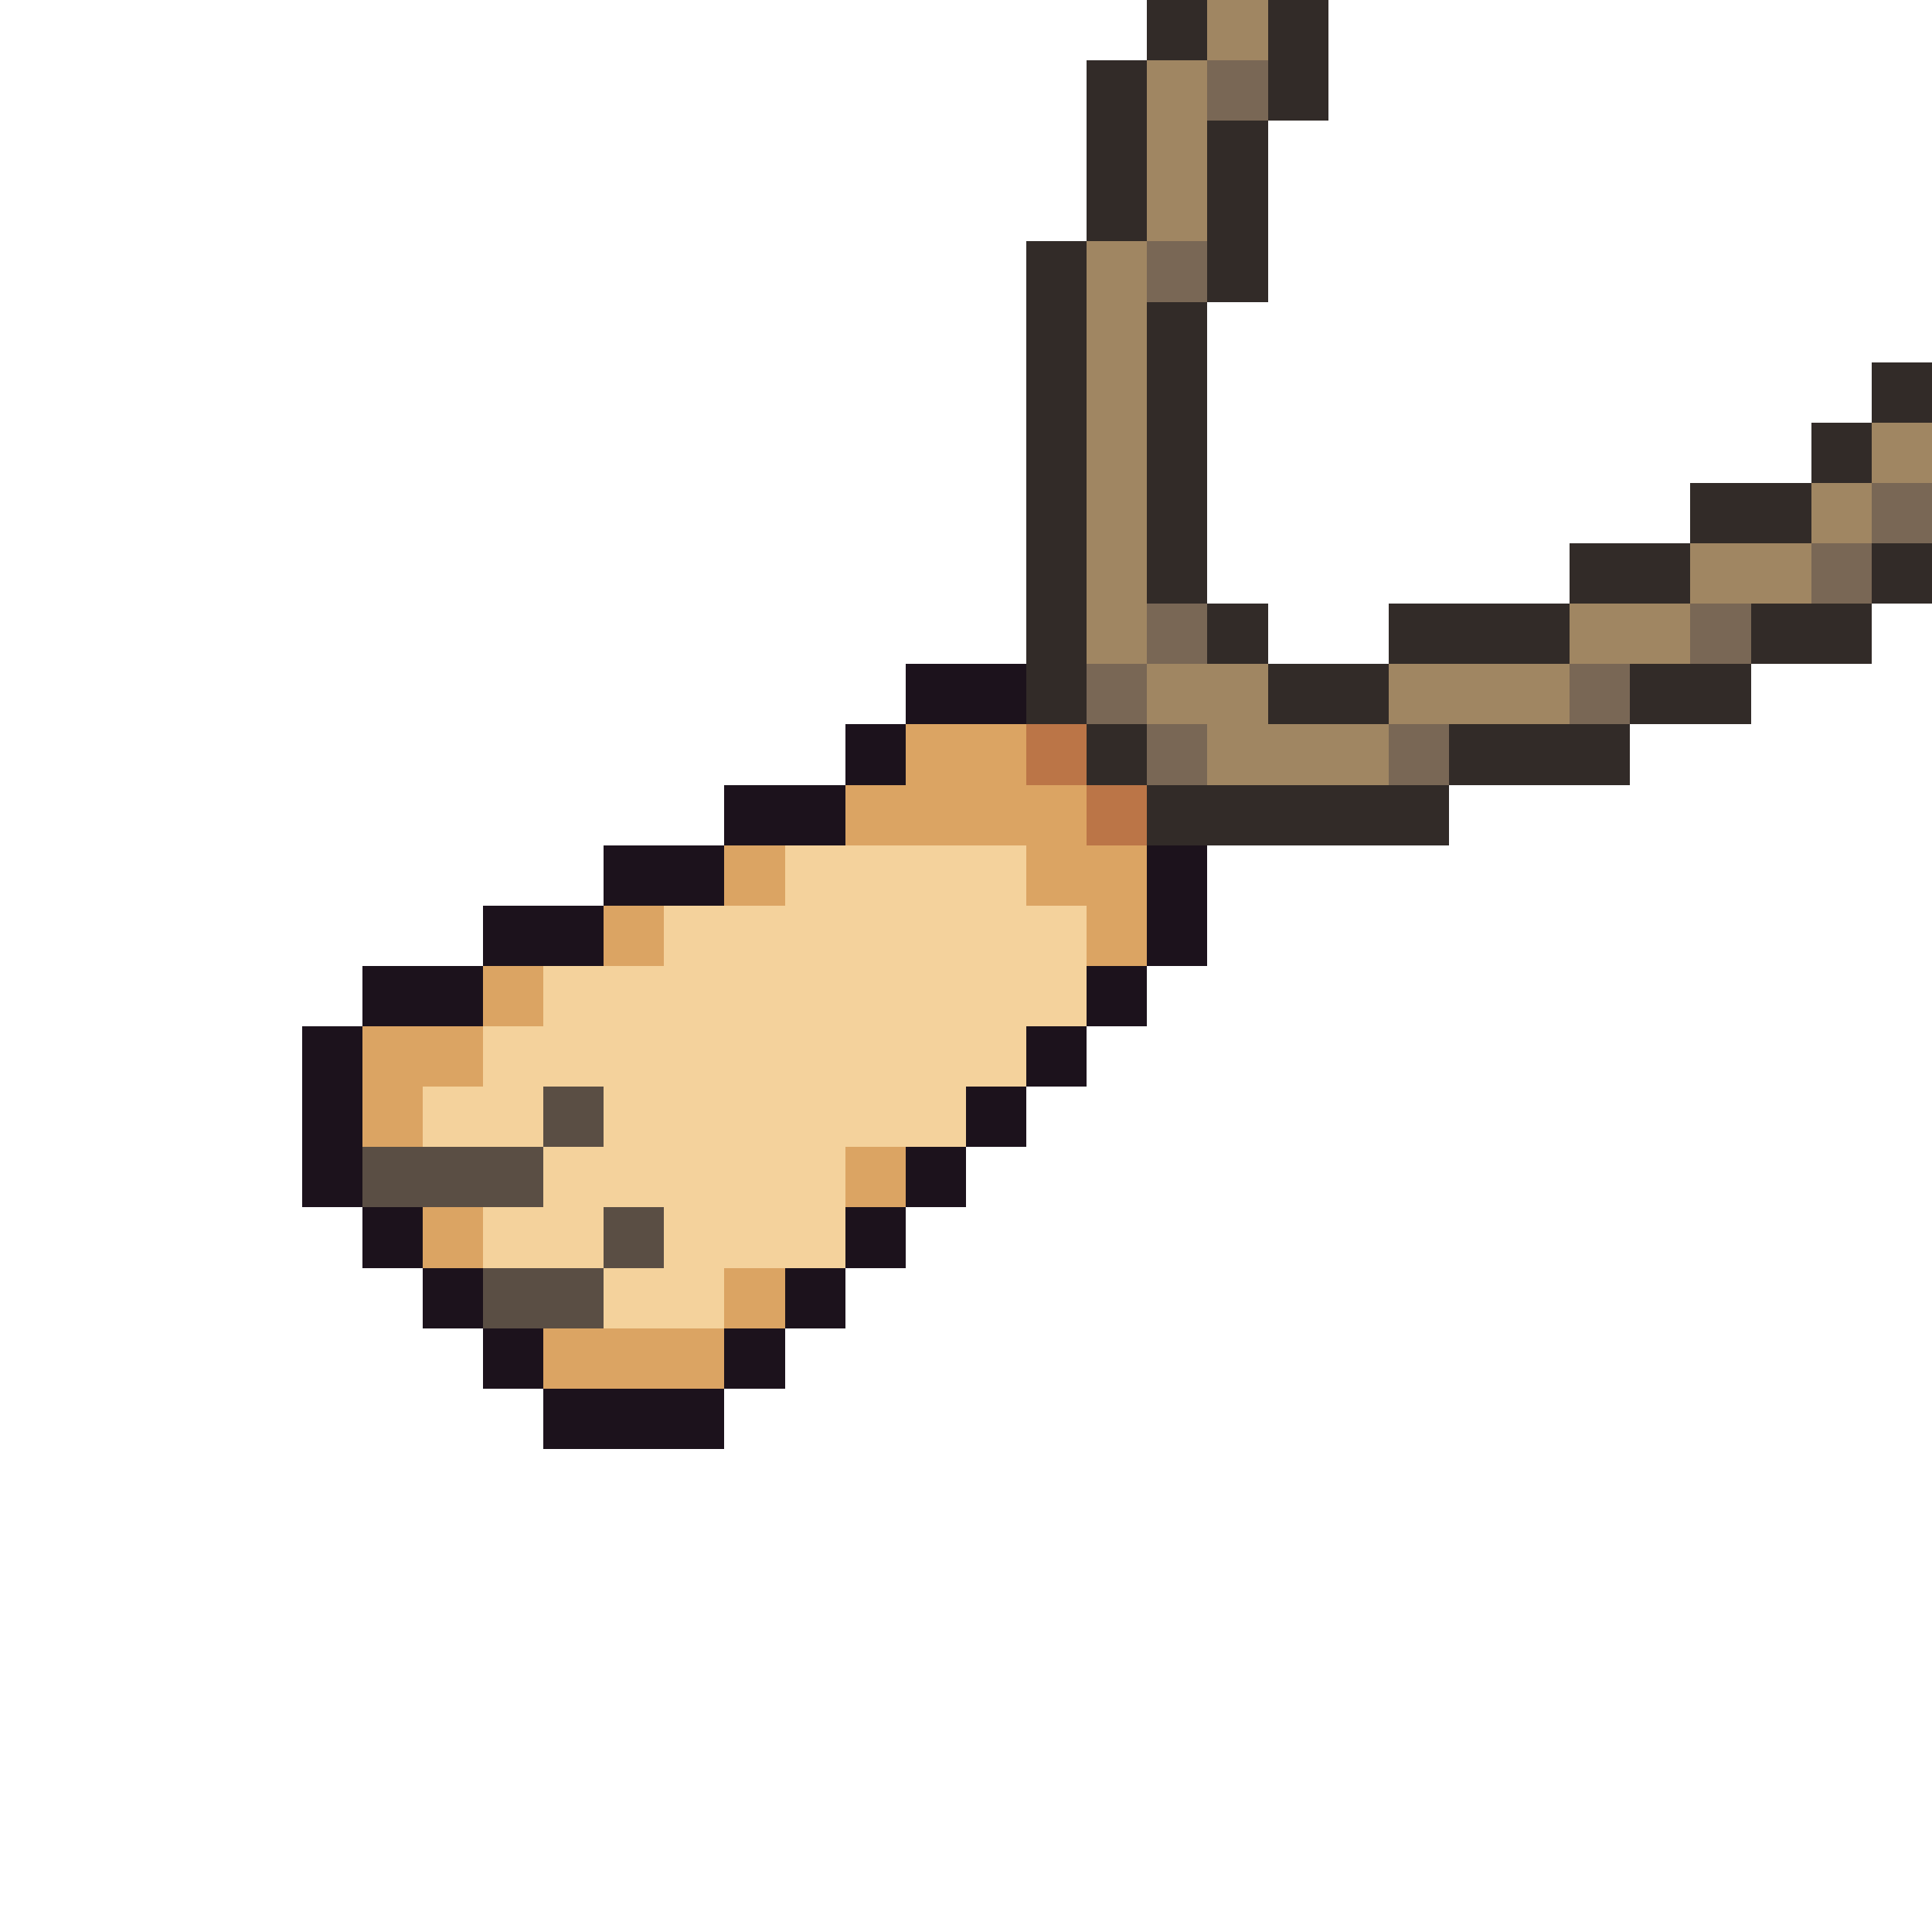
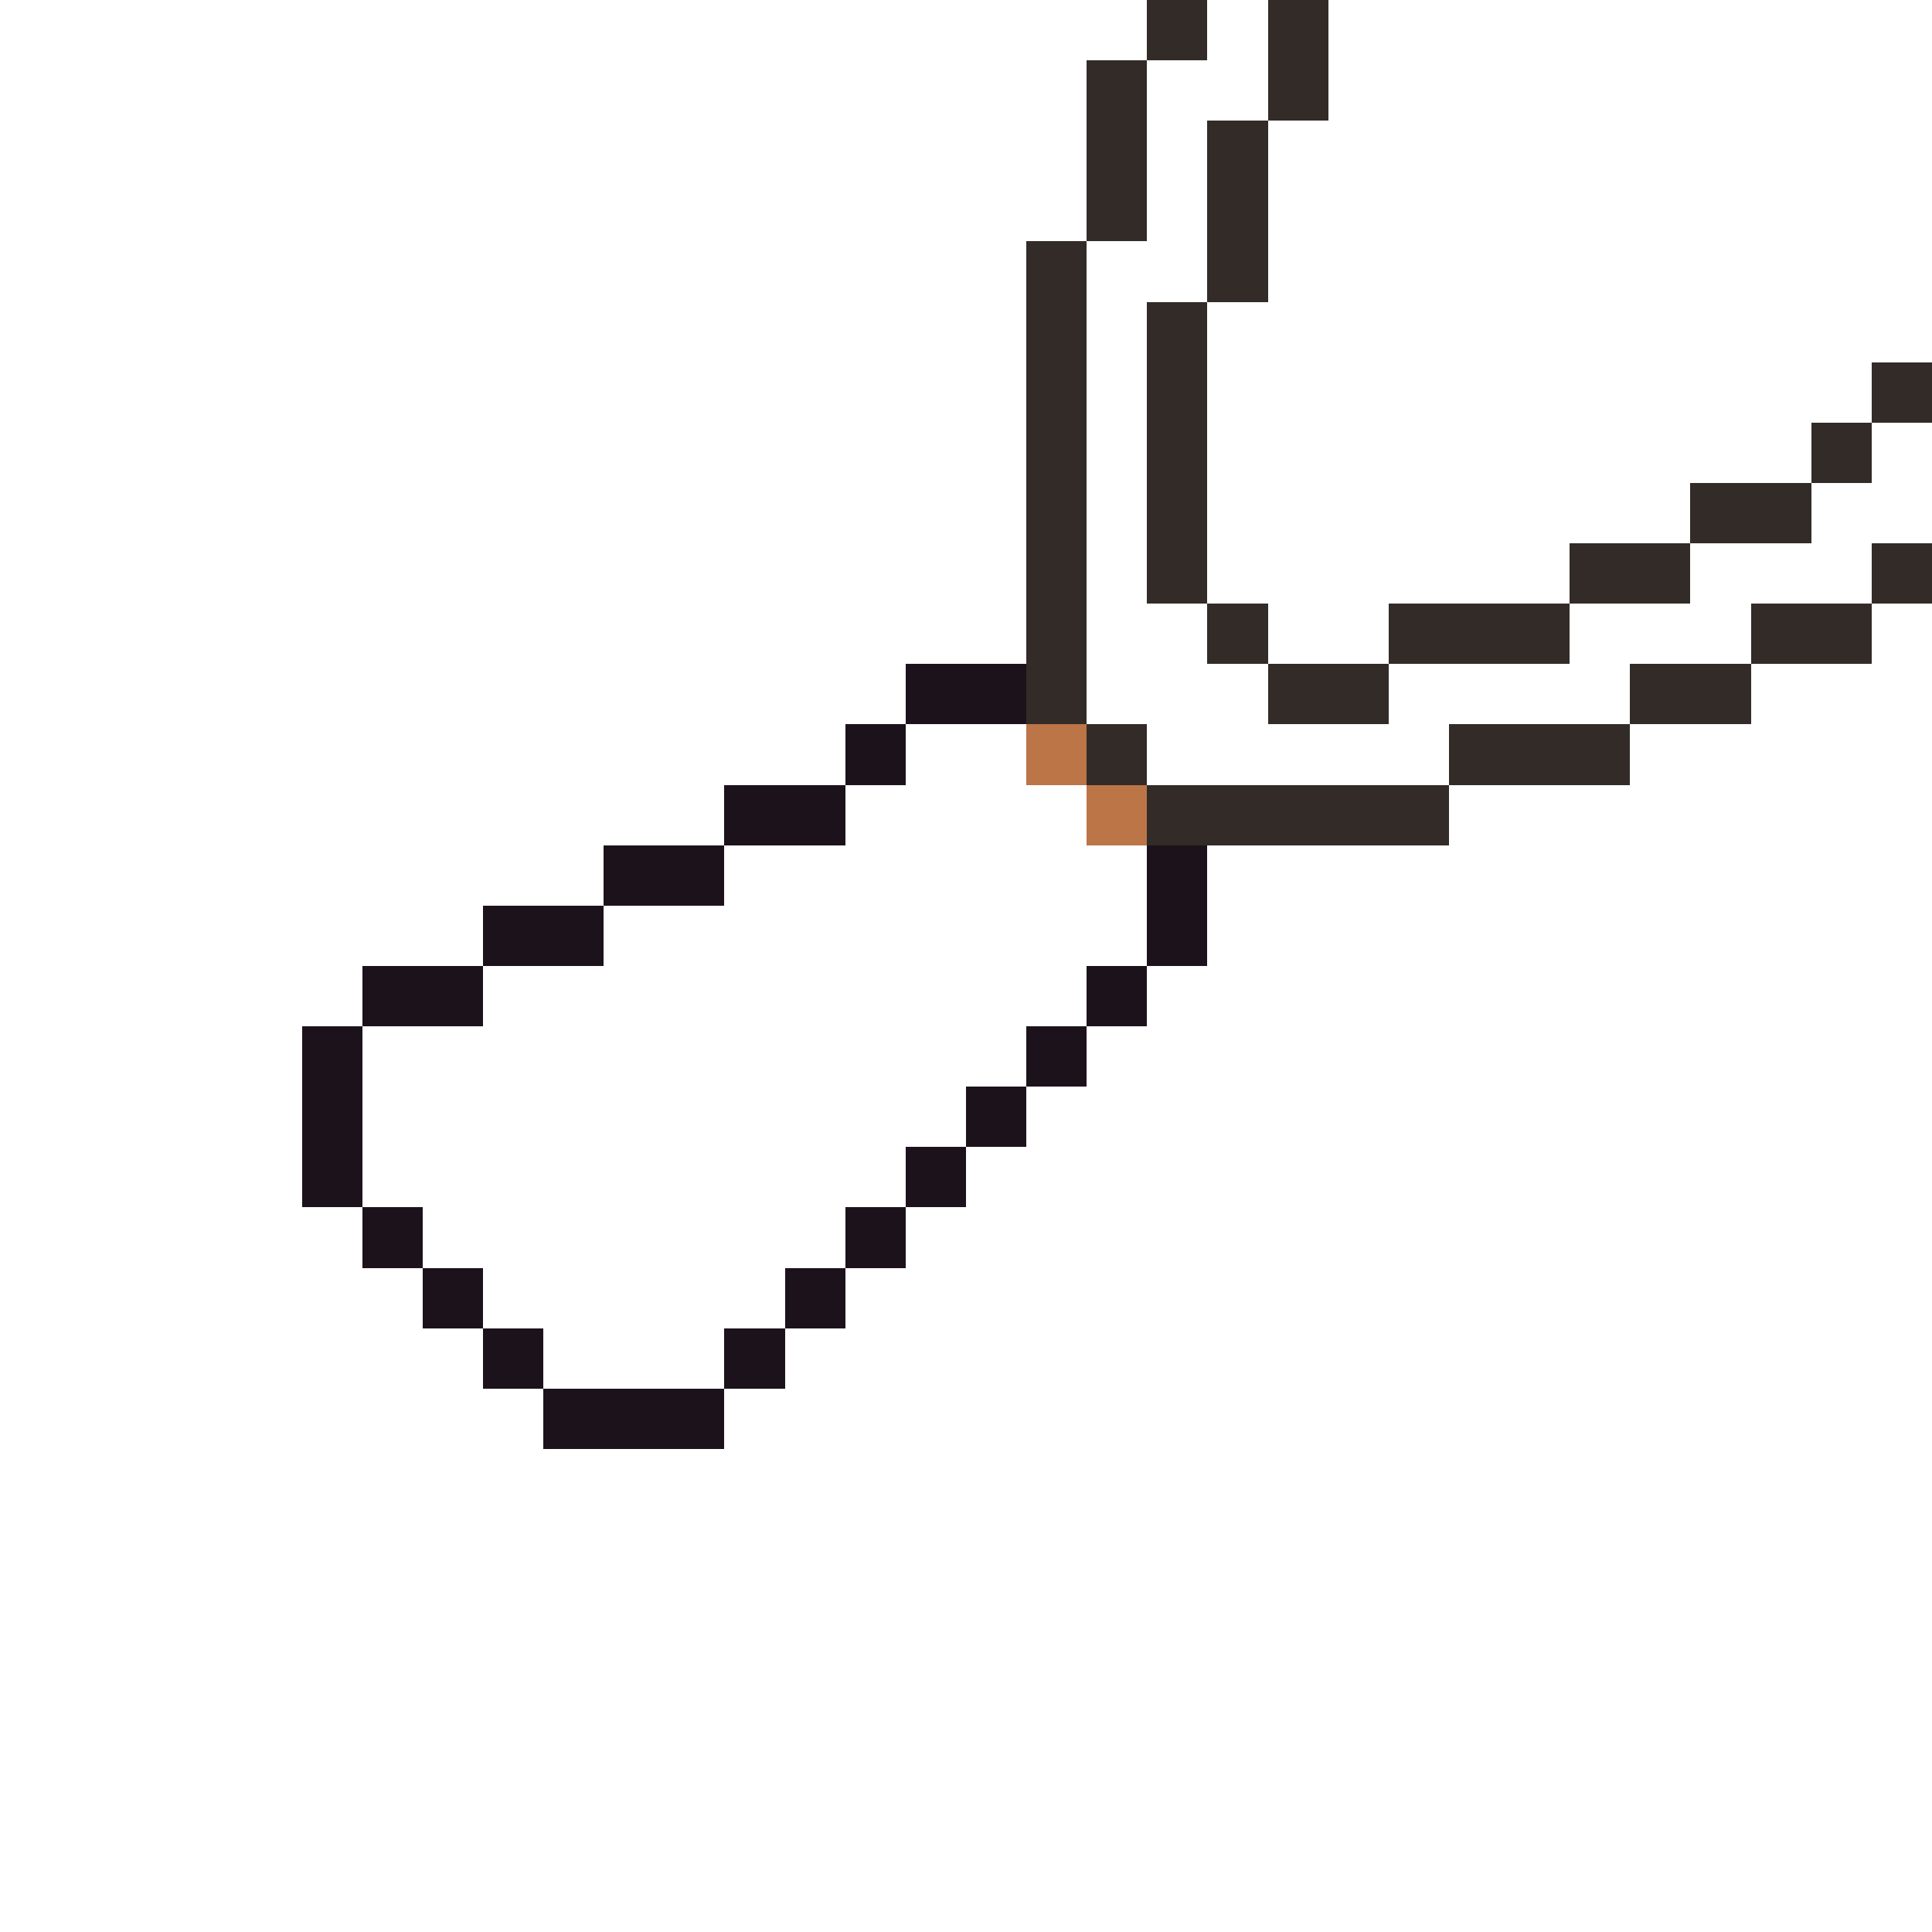
<svg xmlns="http://www.w3.org/2000/svg" viewBox="0 -0.5 32 32" shape-rendering="crispEdges">
  <path stroke="#322b28" d="M19 0h1M21 0h1M18 1h1M21 1h1M18 2h1M20 2h1M18 3h1M20 3h1M17 4h1M20 4h1M17 5h1M19 5h1M17 6h1M19 6h1M31 6h1M17 7h1M19 7h1M30 7h1M17 8h1M19 8h1M28 8h2M17 9h1M19 9h1M26 9h2M31 9h1M17 10h1M20 10h1M23 10h3M29 10h2M17 11h1M21 11h2M27 11h2M18 12h1M24 12h3M19 13h5" />
-   <path stroke="#a08662" d="M20 0h1M19 1h1M19 2h1M19 3h1M18 4h1M18 5h1M18 6h1M18 7h1M31 7h1M18 8h1M30 8h1M18 9h1M28 9h2M18 10h1M26 10h2M19 11h2M23 11h3M20 12h3" />
-   <path stroke="#796755" d="M20 1h1M19 4h1M31 8h1M30 9h1M19 10h1M28 10h1M18 11h1M26 11h1M19 12h1M23 12h1" />
  <path stroke="#1c121c" d="M15 11h2M14 12h1M12 13h2M10 14h2M19 14h1M8 15h2M19 15h1M6 16h2M18 16h1M5 17h1M17 17h1M5 18h1M16 18h1M5 19h1M15 19h1M6 20h1M14 20h1M7 21h1M13 21h1M8 22h1M12 22h1M9 23h3" />
-   <path stroke="#dba463" d="M15 12h2M14 13h4M12 14h1M17 14h2M10 15h1M18 15h1M8 16h1M6 17h2M6 18h1M14 19h1M7 20h1M12 21h1M9 22h3" />
  <path stroke="#bb7547" d="M17 12h1M18 13h1" />
-   <path stroke="#f4d29c" d="M13 14h4M11 15h7M9 16h9M8 17h9M7 18h2M10 18h6M9 19h5M8 20h2M11 20h3M10 21h2" />
-   <path stroke="#5a4e44" d="M9 18h1M6 19h3M10 20h1M8 21h2" />
</svg>